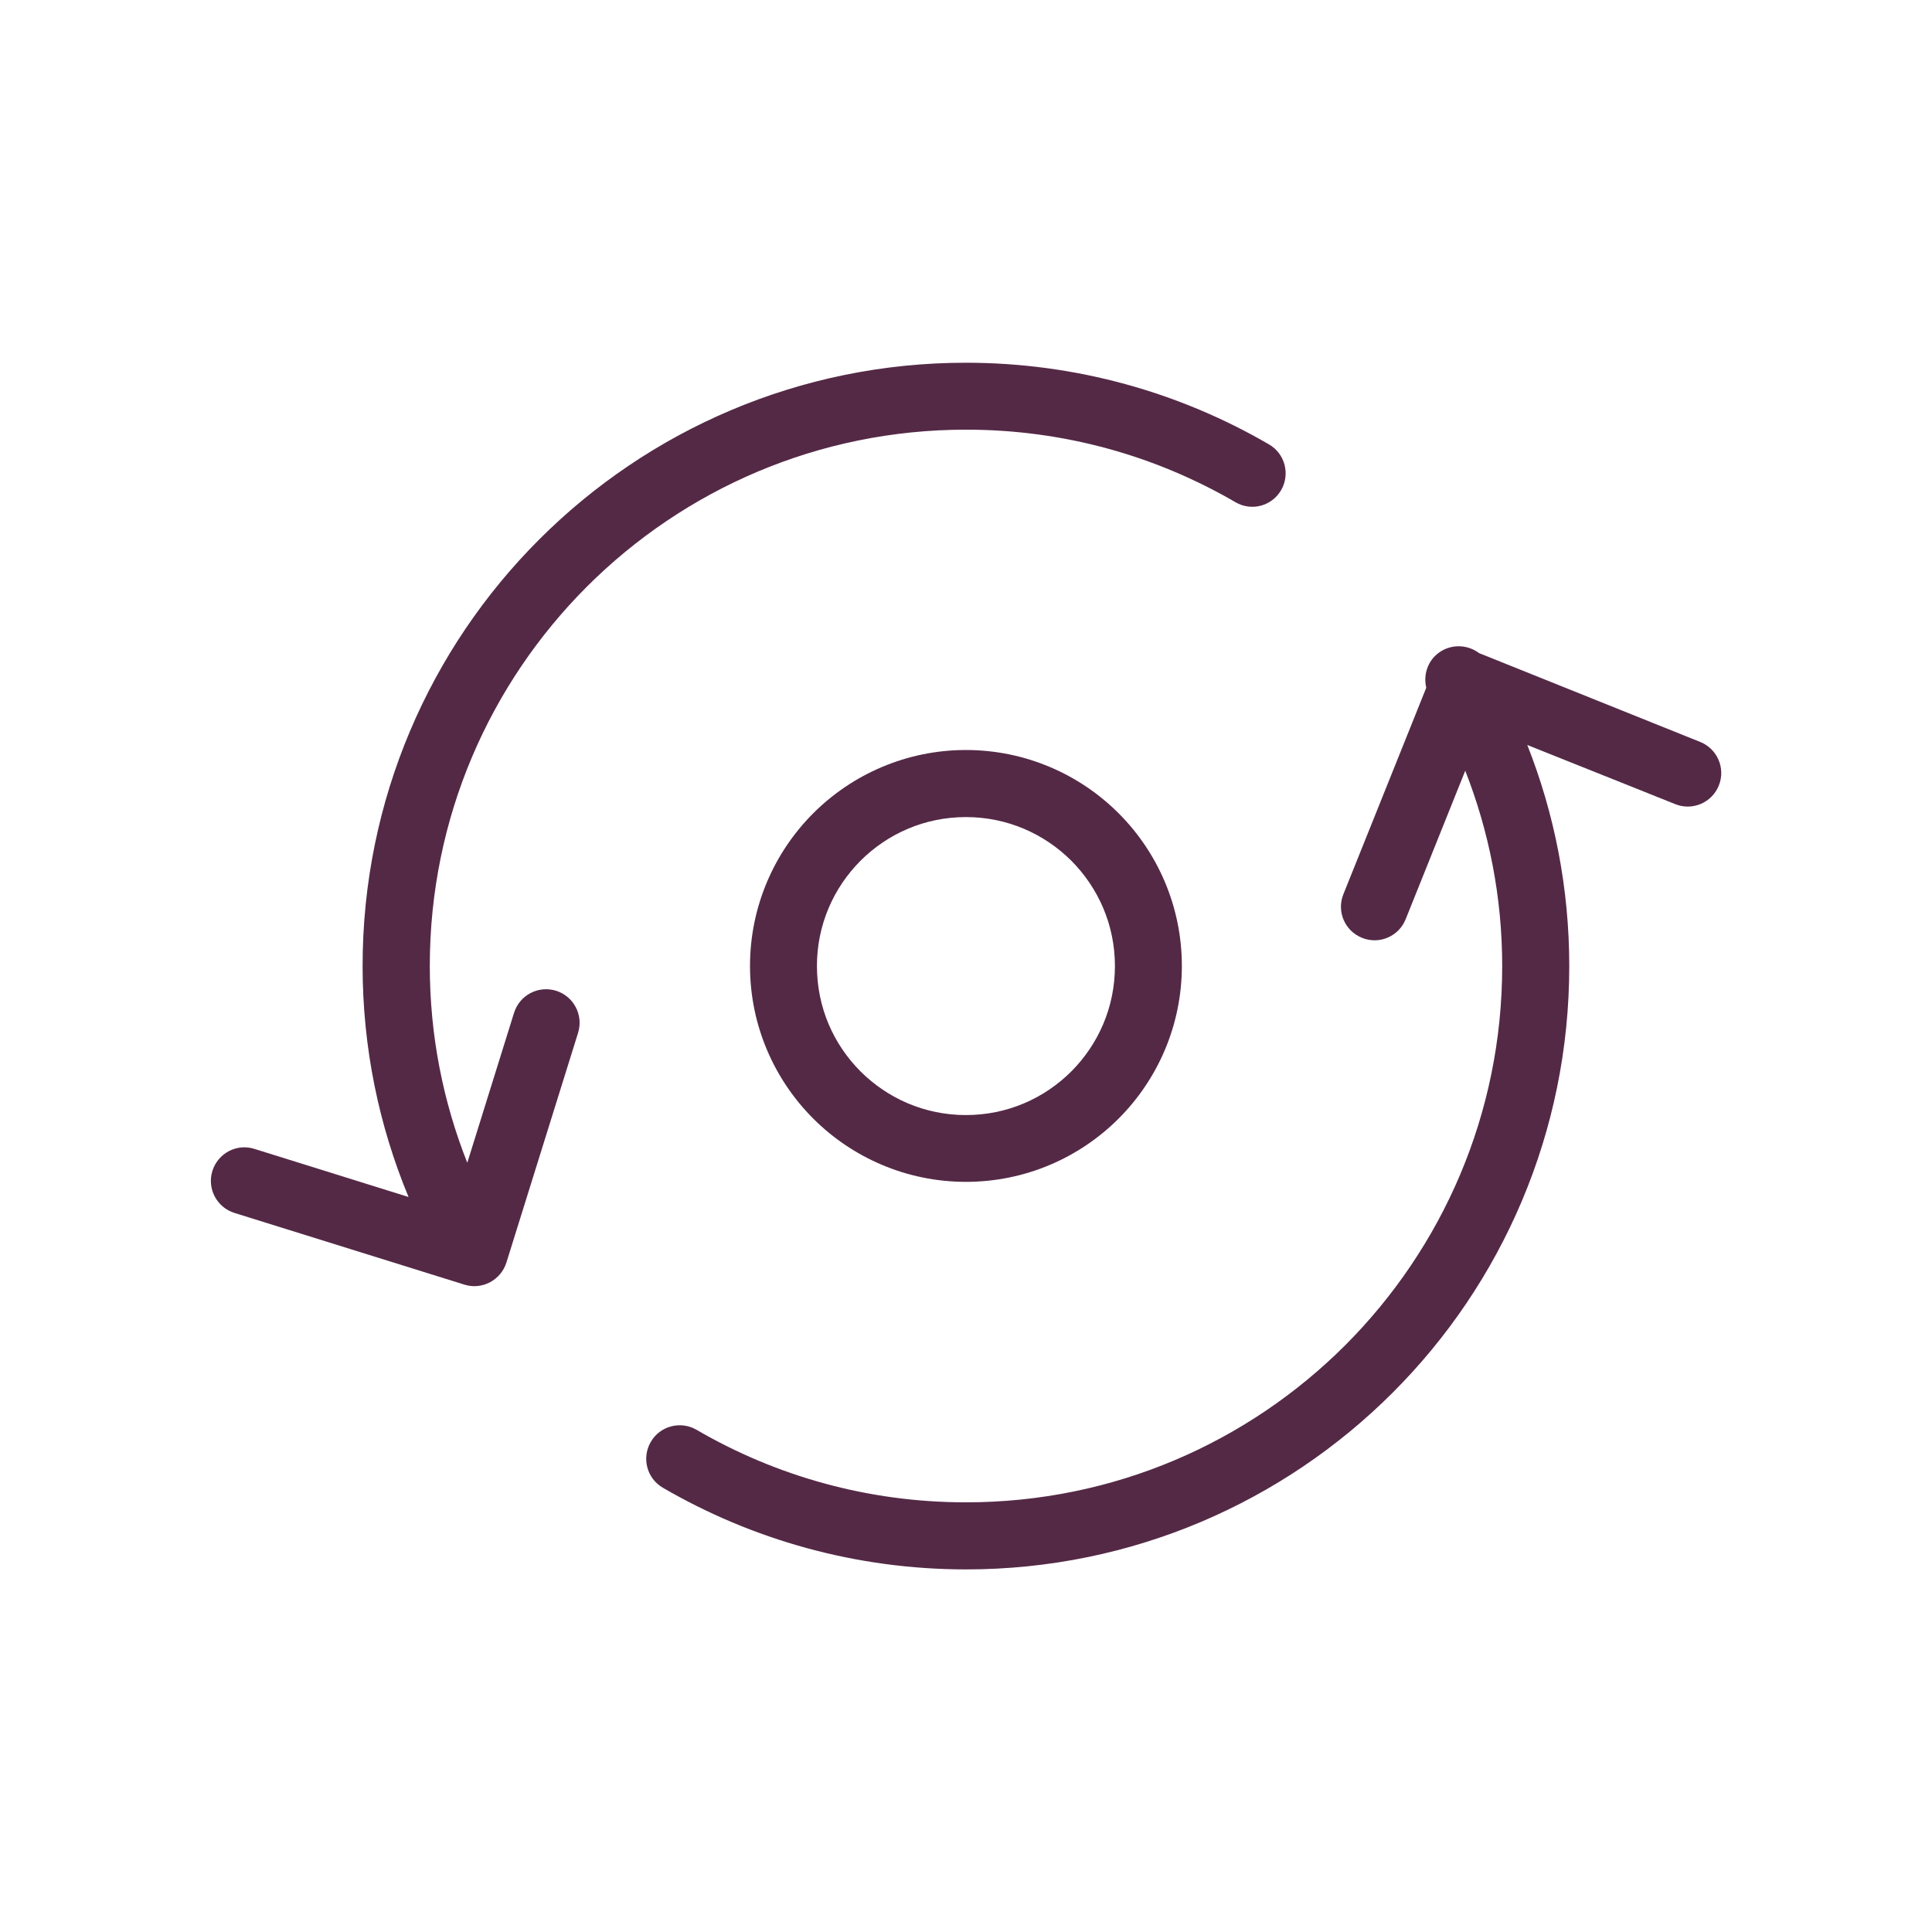
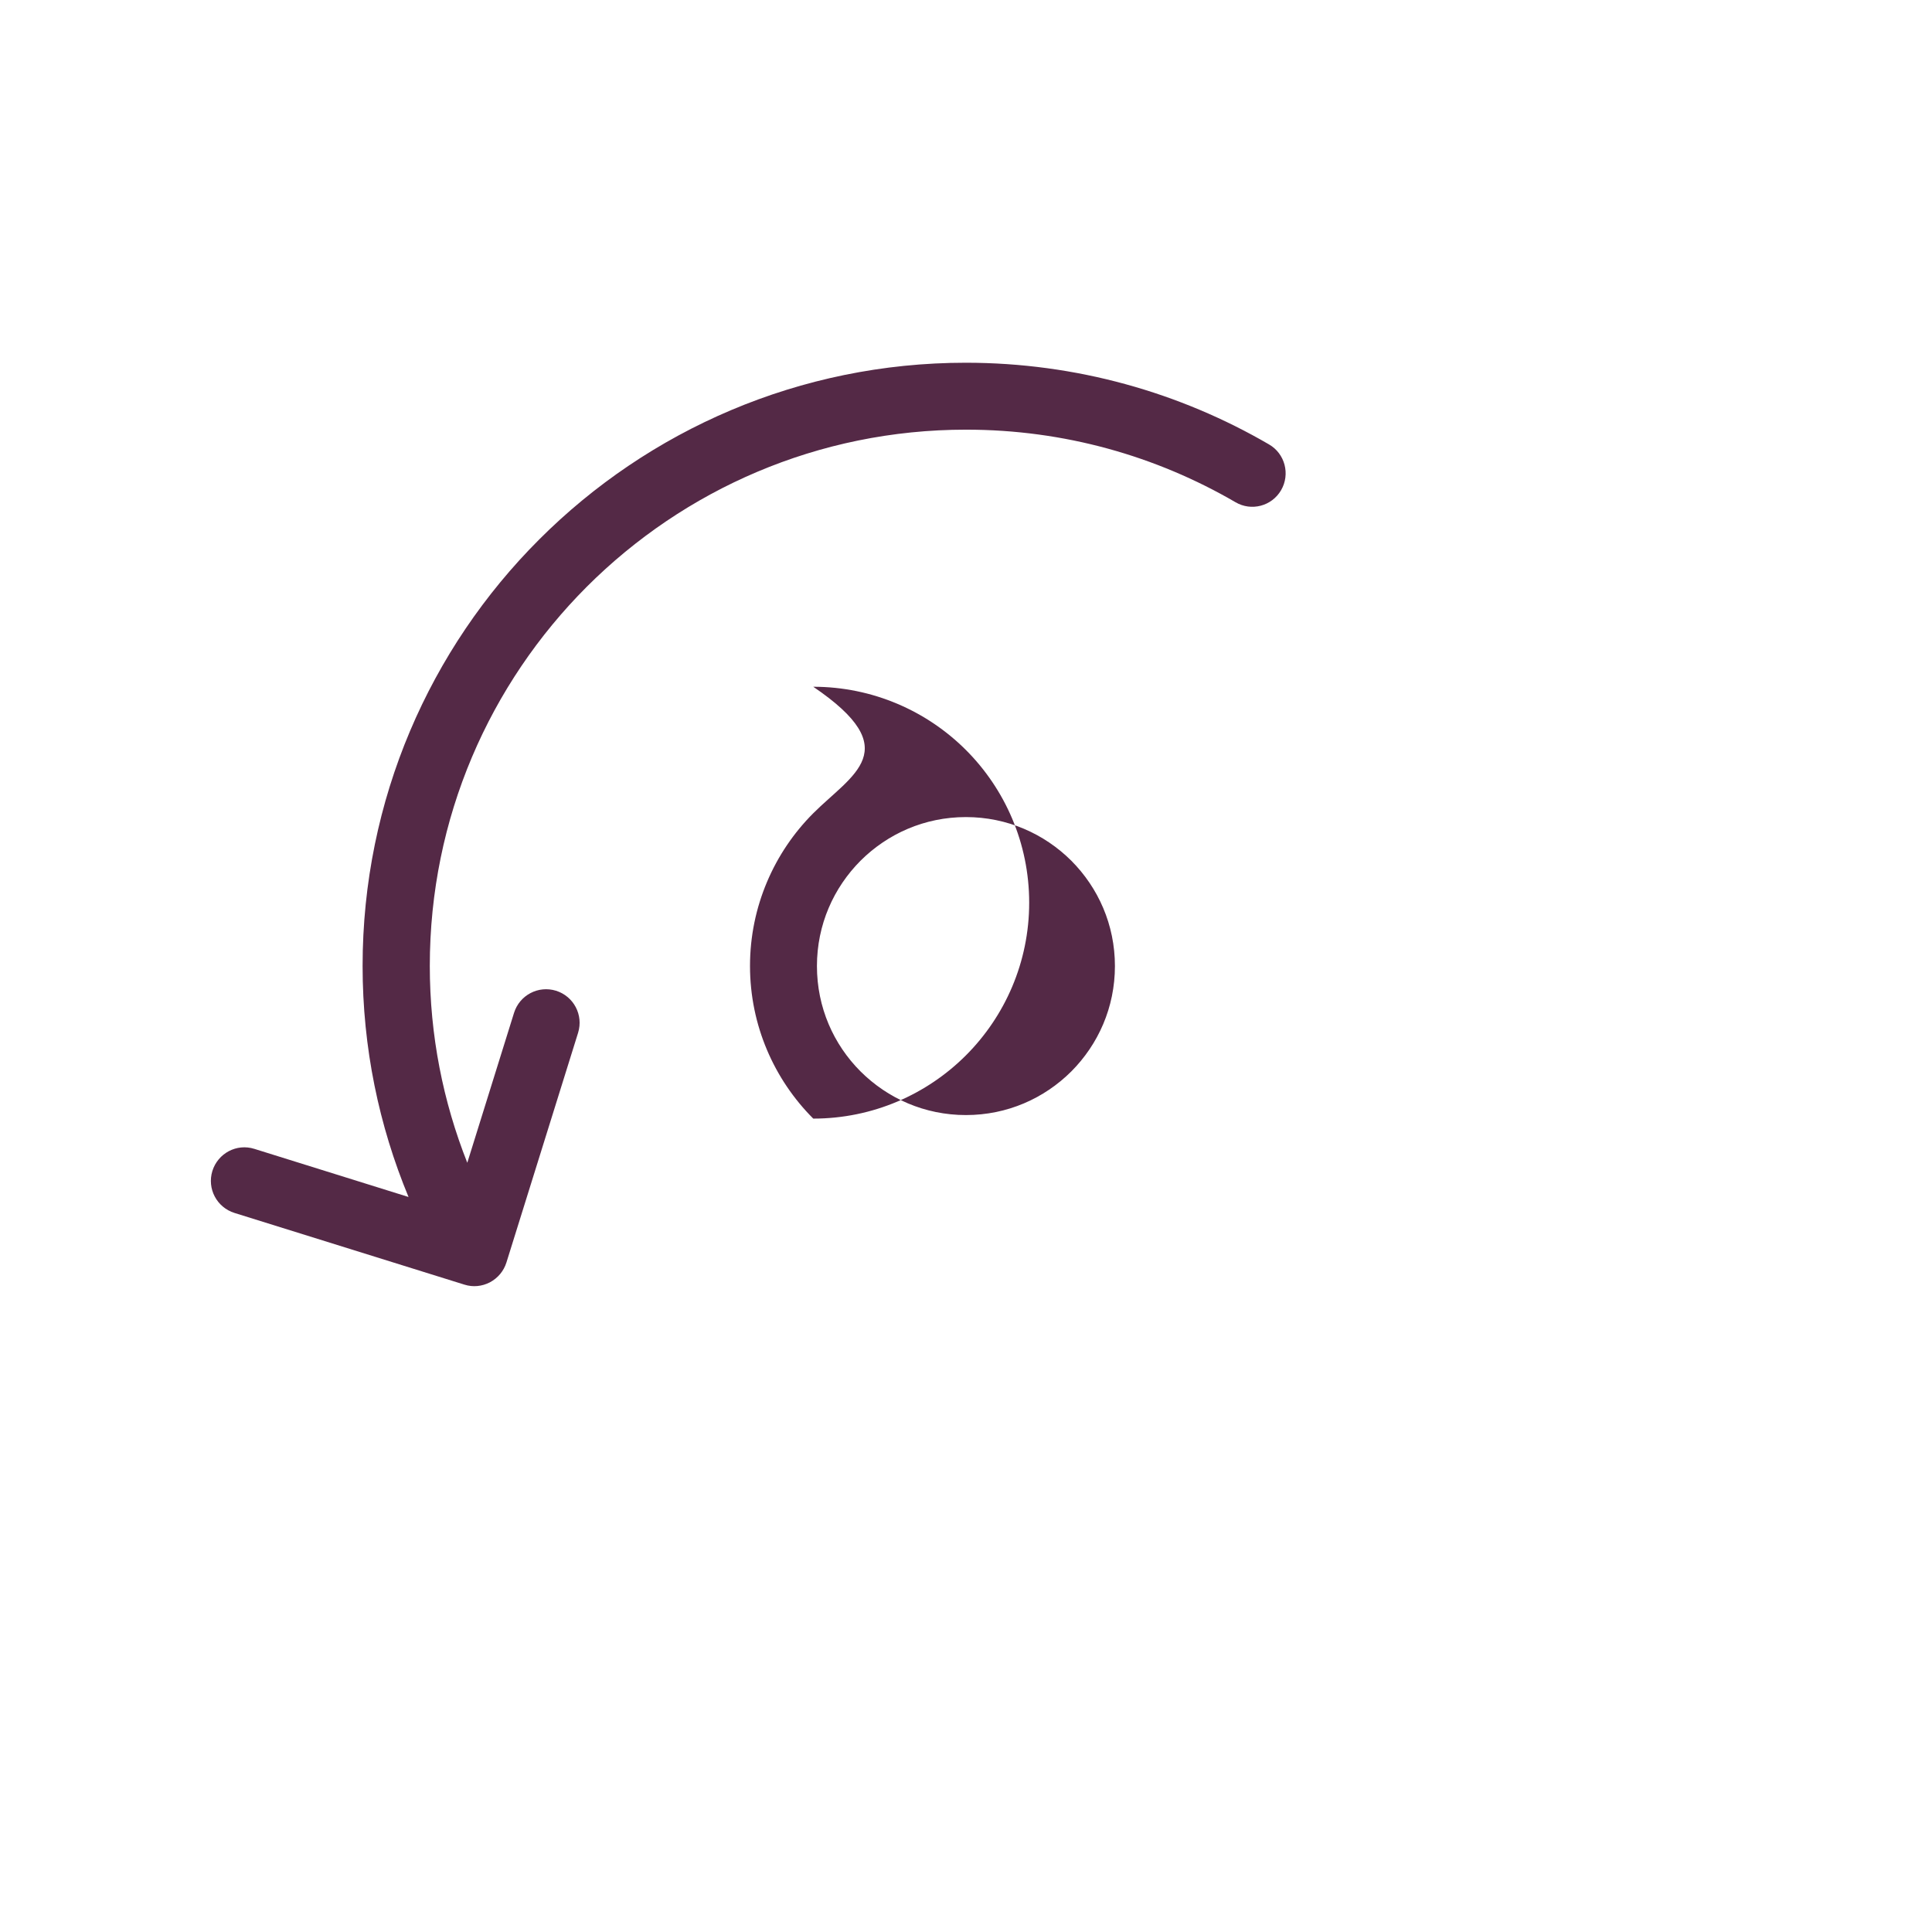
<svg xmlns="http://www.w3.org/2000/svg" version="1.1" id="Layer_1" x="0px" y="0px" viewBox="0 0 141.73 141.73" style="enable-background:new 0 0 141.73 141.73;" xml:space="preserve">
  <style type="text/css">
	.st0{fill:#212121;}
	.st1{fill:#542946;}
</style>
  <g>
-     <path class="st1" d="M122.89,58.99c1.26,0.51,2.69-0.1,3.2-1.36c0.51-1.26-0.1-2.69-1.36-3.2l-16.23-6.52   c-0.77-0.58-1.84-0.68-2.73-0.17c-0.97,0.56-1.39,1.68-1.14,2.71L98.55,65.6c-0.51,1.26,0.1,2.69,1.37,3.2   c1.26,0.51,2.69-0.1,3.2-1.37l0,0l4.37-10.89c1.74,4.44,2.71,9.26,2.71,14.33c0,10.87-4.4,20.69-11.52,27.82   c-7.13,7.12-16.95,11.52-27.82,11.52c-7.21,0-13.95-1.94-19.76-5.32c-1.17-0.68-2.68-0.29-3.36,0.89   c-0.68,1.17-0.29,2.68,0.89,3.36c6.53,3.8,14.14,5.99,22.24,5.99c12.21,0,23.29-4.96,31.29-12.96c8.01-8,12.96-19.08,12.96-31.29   c0-5.73-1.09-11.2-3.08-16.23L122.89,58.99z" />
    <path class="st1" d="M93.98,35.96c0.68-1.17,0.29-2.68-0.89-3.36c-6.53-3.8-14.14-5.99-22.24-5.99c-12.21,0-23.29,4.96-31.29,12.96   c-8.01,8-12.96,19.08-12.96,31.29c0,6,1.2,11.72,3.37,16.95l-11.31-3.53c-1.3-0.41-2.67,0.32-3.08,1.62   c-0.4,1.3,0.32,2.67,1.62,3.08l16.87,5.26c0.63,0.2,1.29,0.13,1.87-0.17c0.58-0.31,1.01-0.82,1.21-1.45l5.26-16.86   c0.4-1.3-0.32-2.67-1.62-3.08c-1.3-0.4-2.67,0.32-3.08,1.62l-3.43,11c-1.77-4.47-2.75-9.33-2.75-14.44   c0-10.87,4.4-20.69,11.52-27.82c7.13-7.12,16.95-11.52,27.82-11.52c7.21,0,13.95,1.94,19.76,5.32   C91.8,37.53,93.3,37.13,93.98,35.96z" />
-     <path class="st1" d="M59.66,59.66c-2.86,2.86-4.64,6.84-4.64,11.2c0,4.37,1.78,8.34,4.64,11.2c2.86,2.86,6.84,4.64,11.2,4.64   c4.37,0,8.34-1.78,11.2-4.64c2.86-2.86,4.64-6.83,4.64-11.2c0-4.37-1.78-8.34-4.64-11.2c-2.86-2.86-6.84-4.64-11.2-4.64   C66.5,55.02,62.52,56.8,59.66,59.66z M81.79,70.87c0,3.03-1.22,5.74-3.2,7.73c-1.99,1.98-4.7,3.2-7.73,3.2   c-3.03,0-5.74-1.22-7.73-3.2c-1.98-1.98-3.2-4.7-3.2-7.73c0-3.03,1.22-5.74,3.2-7.73c1.99-1.98,4.7-3.2,7.73-3.2   c3.02,0,5.74,1.22,7.73,3.2C80.57,65.13,81.79,67.84,81.79,70.87z" />
+     <path class="st1" d="M59.66,59.66c-2.86,2.86-4.64,6.84-4.64,11.2c0,4.37,1.78,8.34,4.64,11.2c4.37,0,8.34-1.78,11.2-4.64c2.86-2.86,4.64-6.83,4.64-11.2c0-4.37-1.78-8.34-4.64-11.2c-2.86-2.86-6.84-4.64-11.2-4.64   C66.5,55.02,62.52,56.8,59.66,59.66z M81.79,70.87c0,3.03-1.22,5.74-3.2,7.73c-1.99,1.98-4.7,3.2-7.73,3.2   c-3.03,0-5.74-1.22-7.73-3.2c-1.98-1.98-3.2-4.7-3.2-7.73c0-3.03,1.22-5.74,3.2-7.73c1.99-1.98,4.7-3.2,7.73-3.2   c3.02,0,5.74,1.22,7.73,3.2C80.57,65.13,81.79,67.84,81.79,70.87z" />
  </g>
</svg>